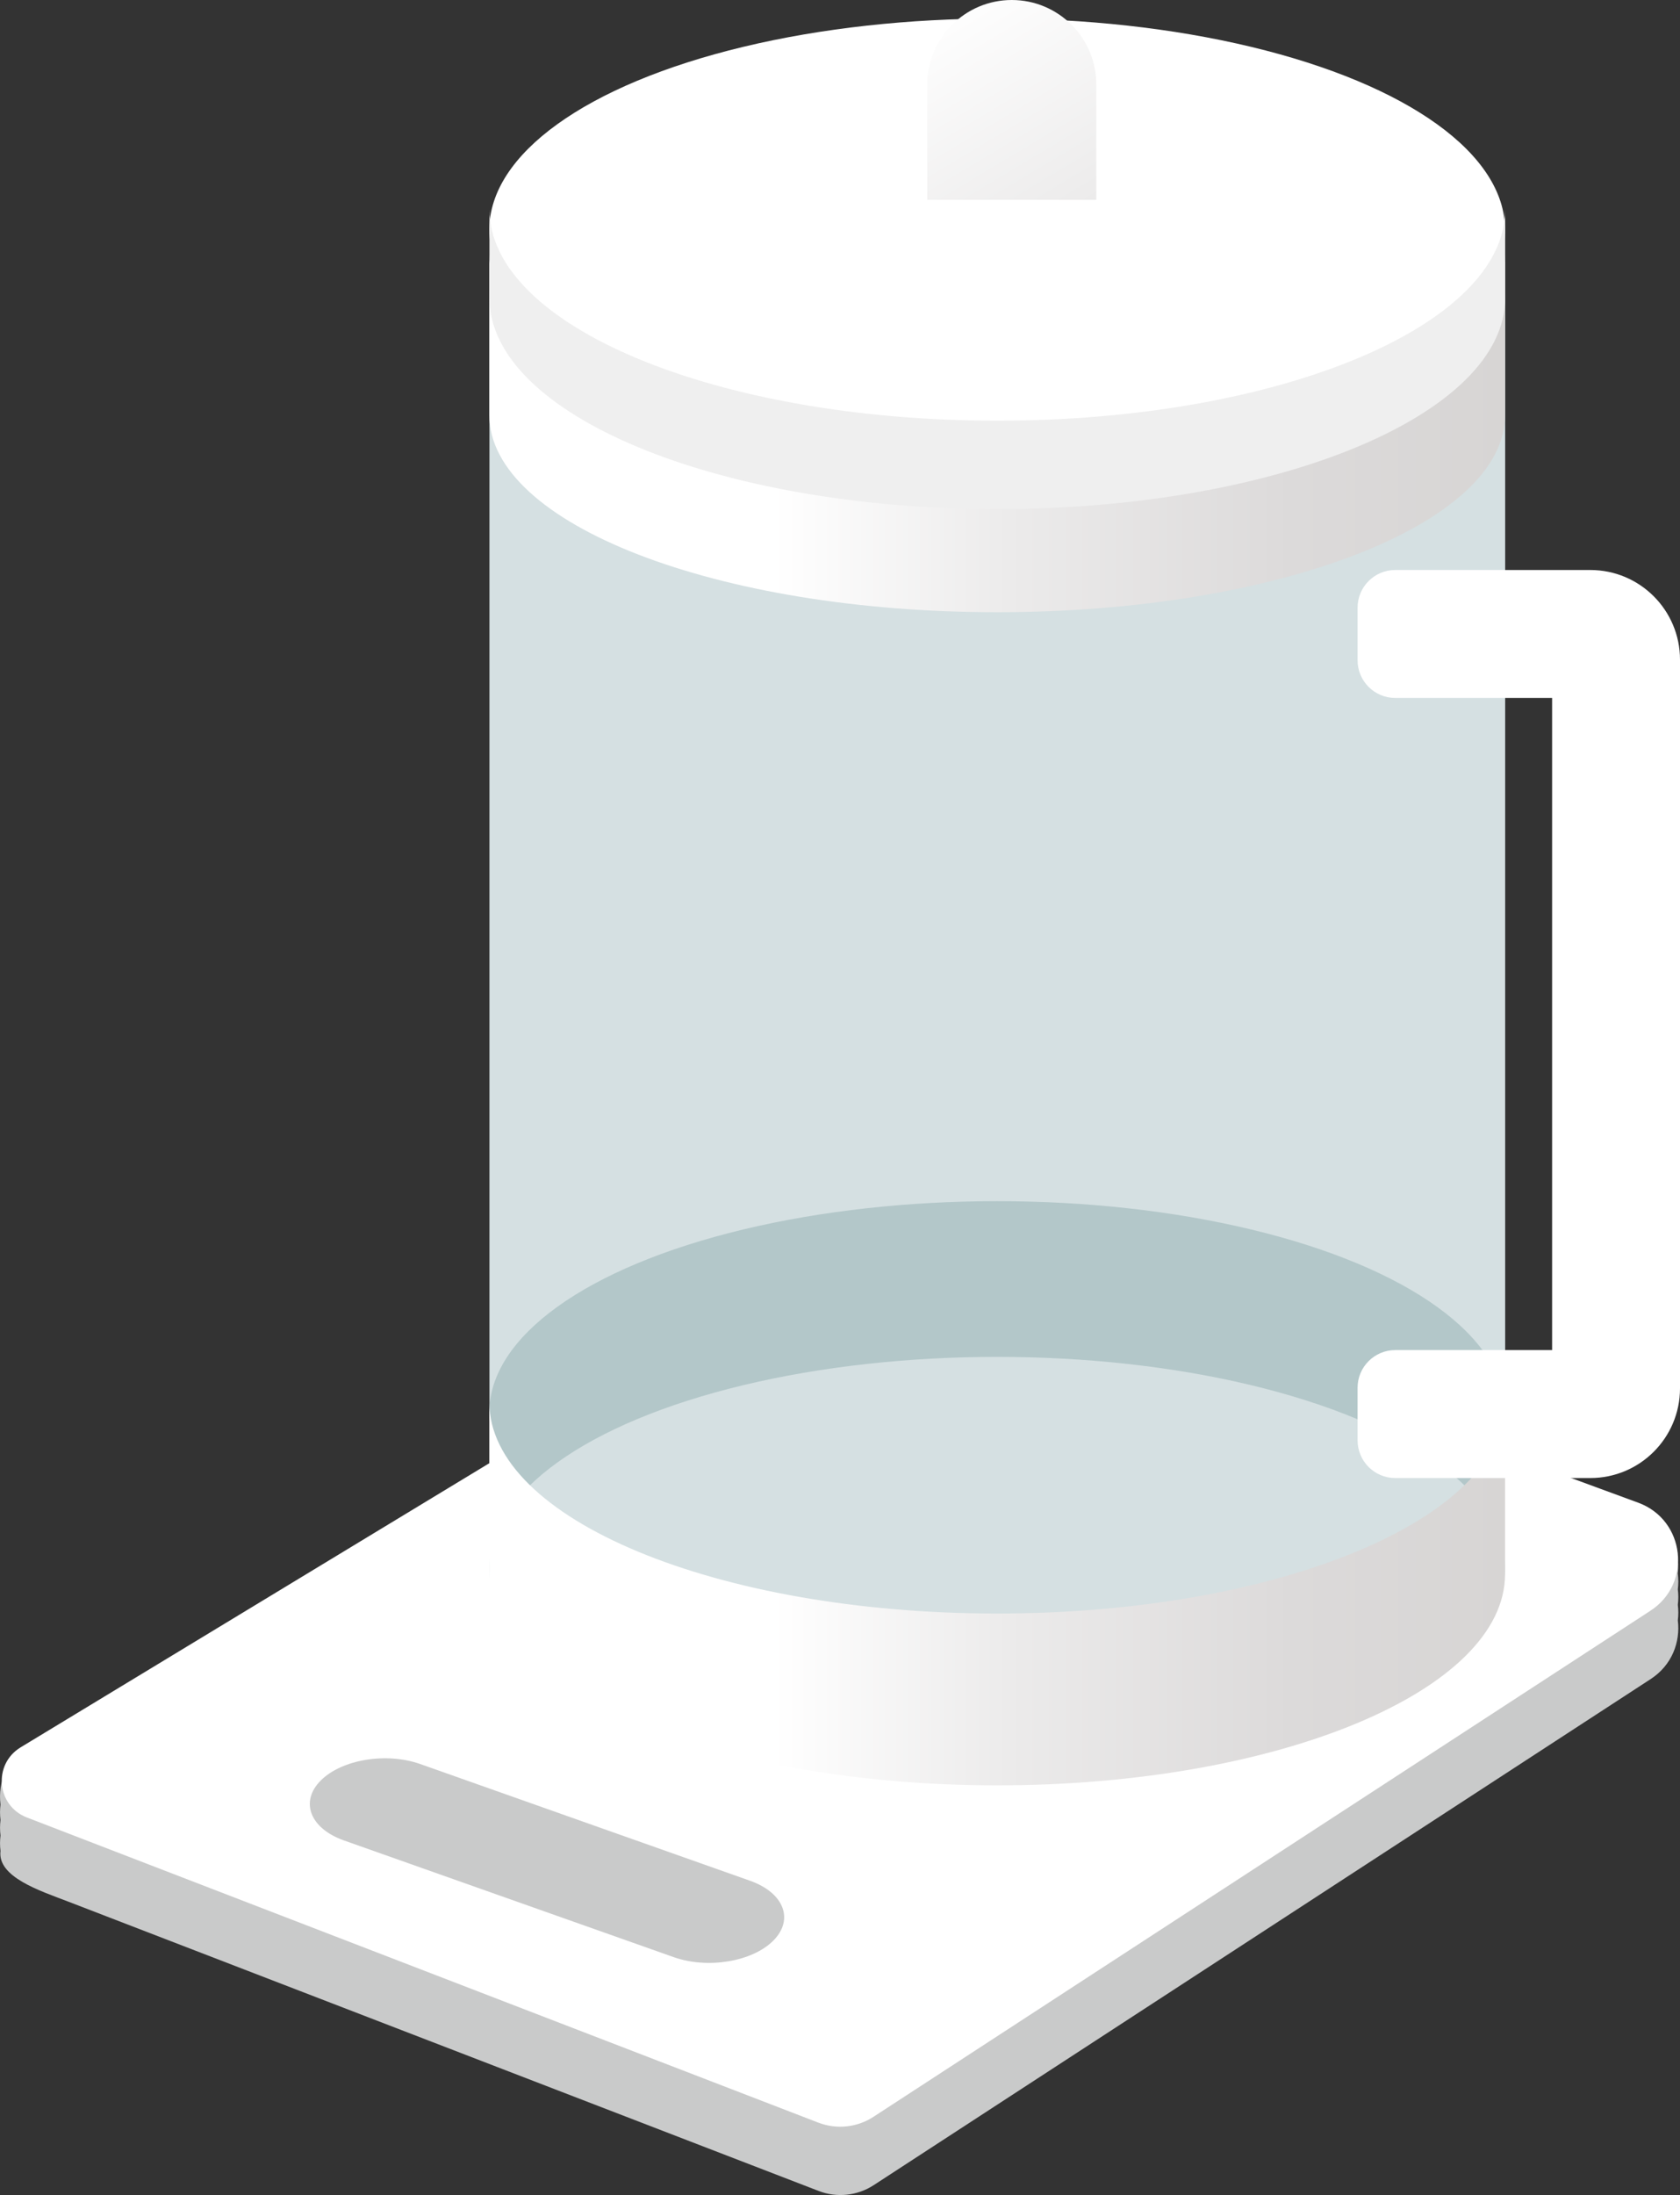
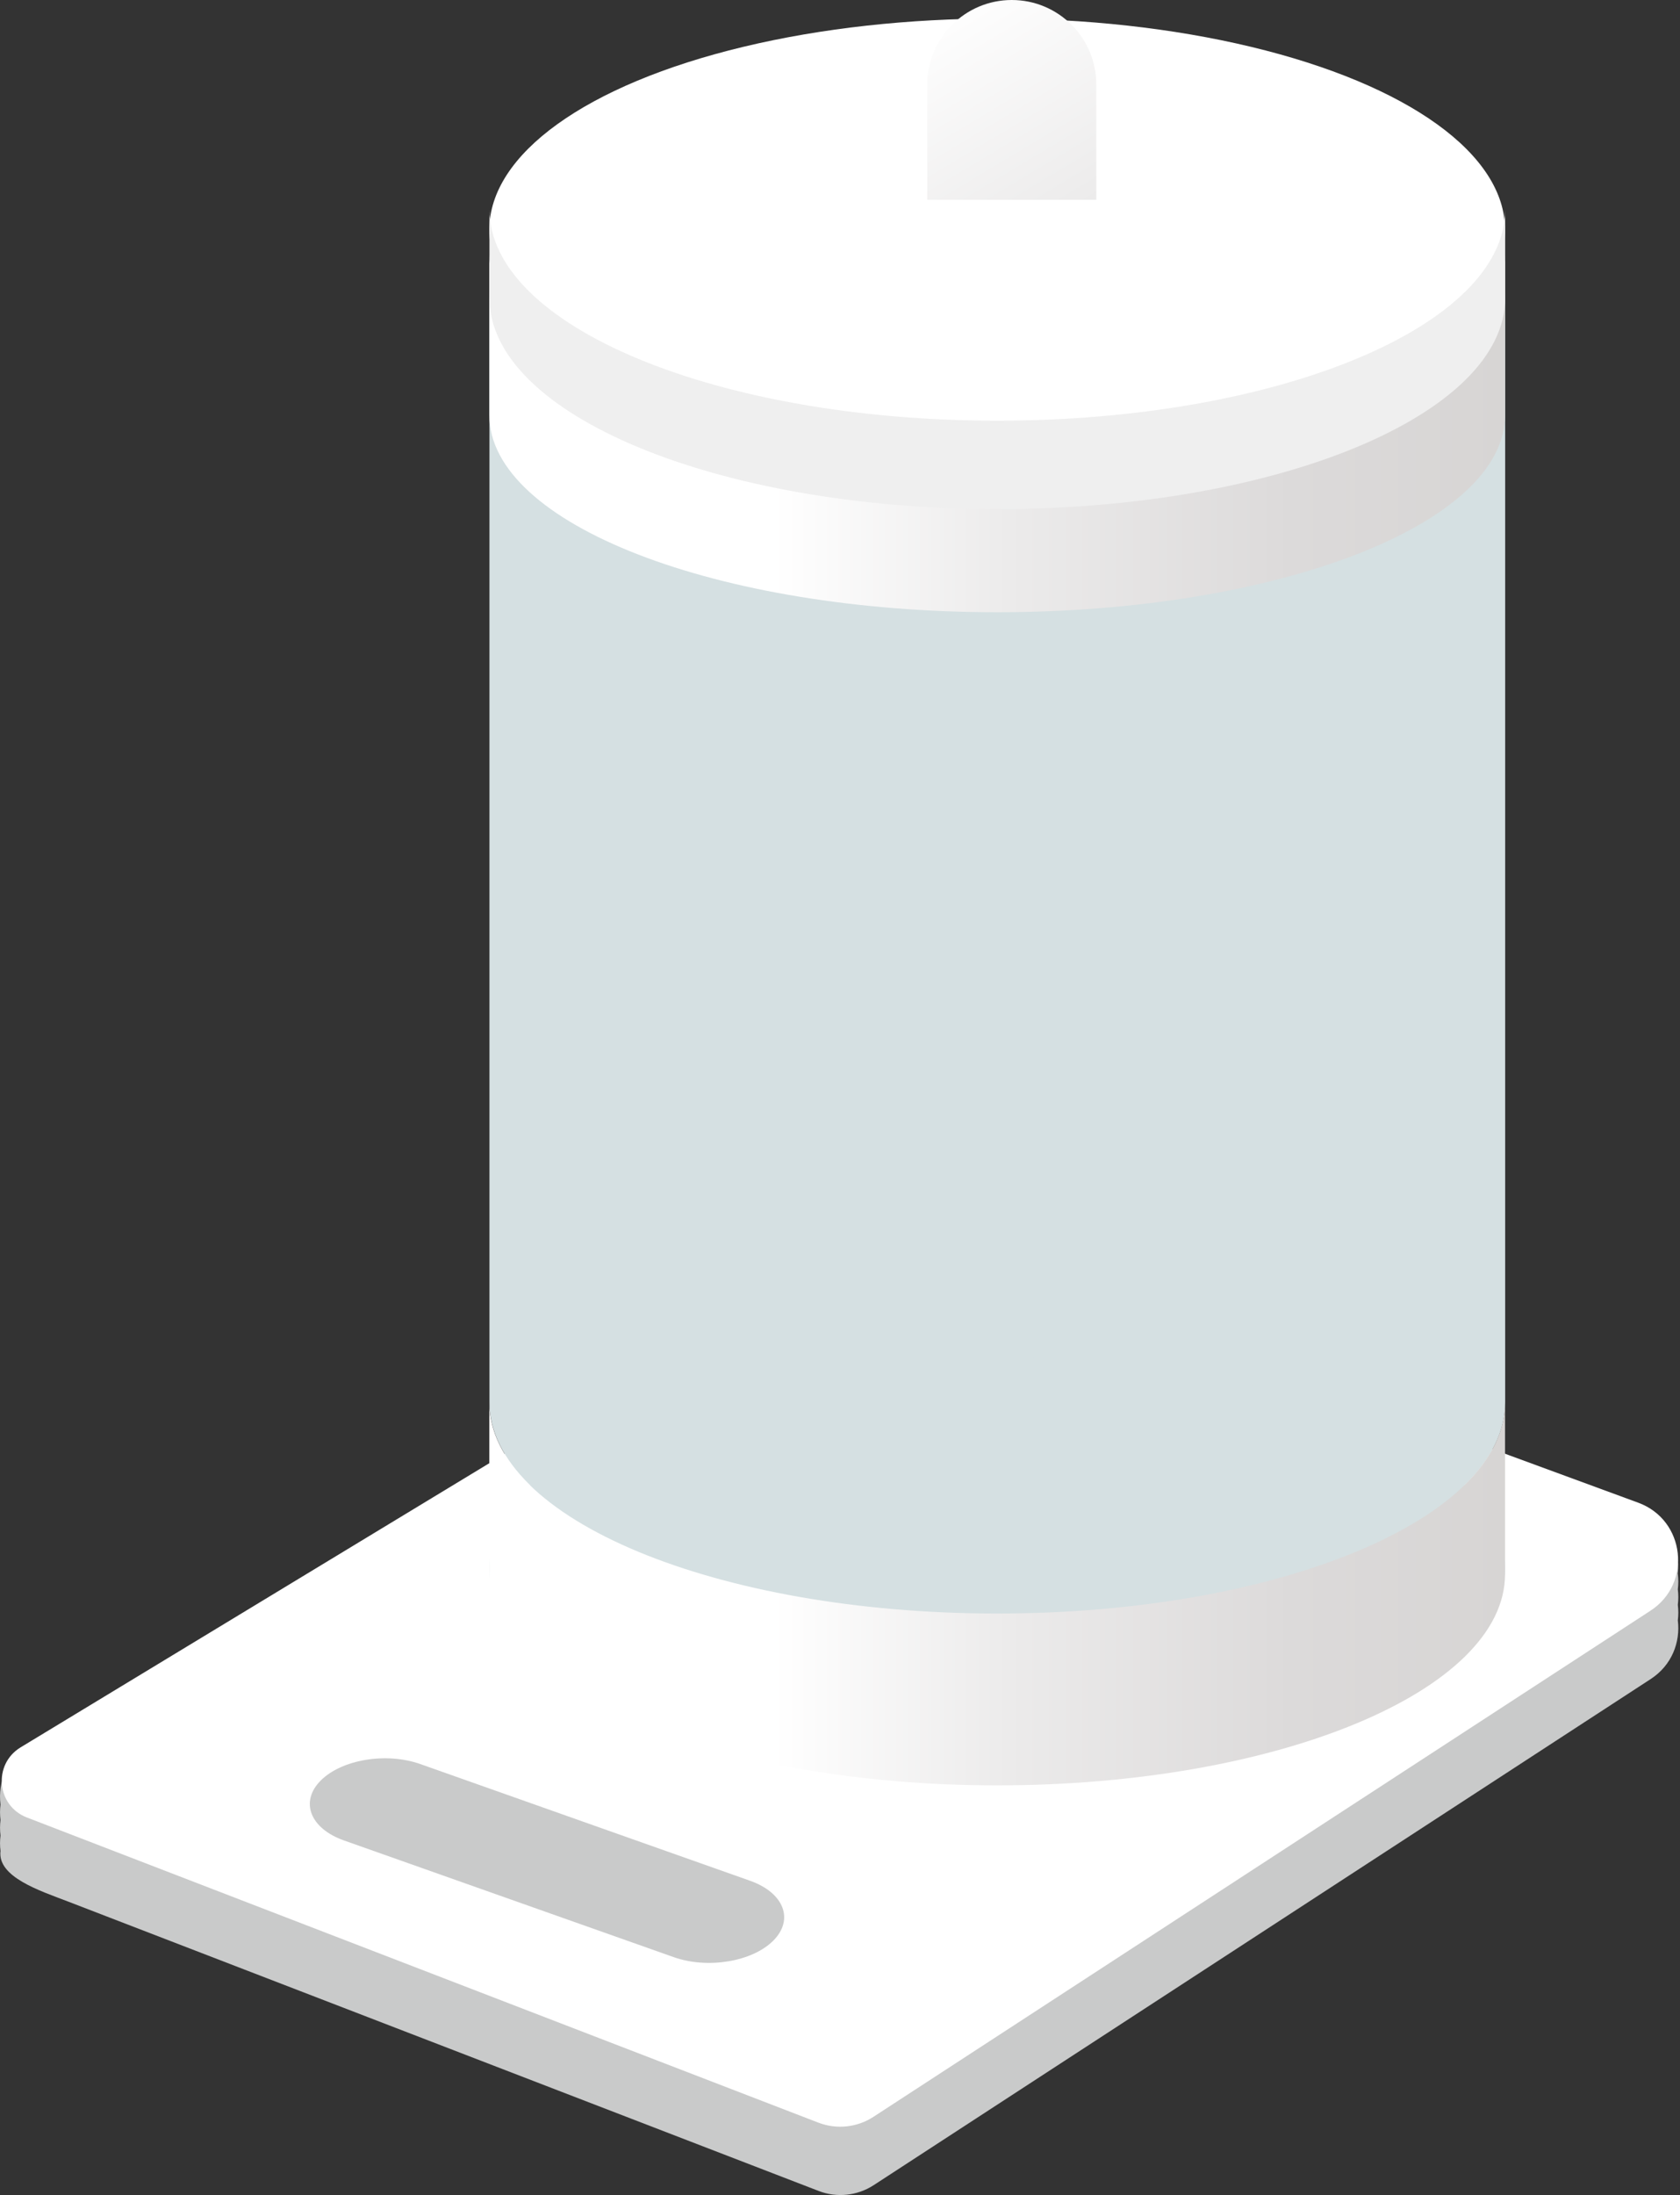
<svg xmlns="http://www.w3.org/2000/svg" xmlns:xlink="http://www.w3.org/1999/xlink" id="_レイヤー_2" data-name="レイヤー 2" viewBox="0 0 131.36 171.56">
  <rect x="0" y="0" width="131.36" height="171.56" fill="#333333" stroke="none" />
  <defs>
    <style>
      .cls-1 {
        fill: url(#_名称未設定グラデーション_57-2);
      }

      .cls-2 {
        fill: url(#_名称未設定グラデーション_57-3);
      }

      .cls-3 {
        fill: #efefef;
      }

      .cls-4 {
        fill: #b3c7c9;
      }

      .cls-5 {
        fill: #c9caca;
      }

      .cls-6 {
        fill: #fff;
      }

      .cls-7 {
        fill: #d5e0e2;
      }

      .cls-8 {
        fill: url(#_名称未設定グラデーション_57);
      }
    </style>
    <linearGradient id="_名称未設定グラデーション_57" data-name="名称未設定グラデーション 57" x1="38.27" y1="33.87" x2="117.68" y2="33.87" gradientUnits="userSpaceOnUse">
      <stop offset=".28" stop-color="#fff" />
      <stop offset=".51" stop-color="#ecebeb" />
      <stop offset=".79" stop-color="#dcdada" />
      <stop offset="1" stop-color="#d7d5d4" />
    </linearGradient>
    <linearGradient id="_名称未設定グラデーション_57-2" data-name="名称未設定グラデーション 57" x1="61.27" y1="-19.65" x2="104.26" y2="52.26" xlink:href="#_名称未設定グラデーション_57" />
    <linearGradient id="_名称未設定グラデーション_57-3" data-name="名称未設定グラデーション 57" y1="124.57" y2="124.57" xlink:href="#_名称未設定グラデーション_57" />
  </defs>
  <g id="_差し替え箇所" data-name="差し替え箇所">
    <g>
      <path class="cls-5" d="M131.18,123.01c.26-2.06-.82-4.24-3.07-5.07l-56.96-20.93c-1.36-.5-2.87-.35-4.1.4L2.28,136.37c-1.75,1.06-2.46,2.92-2.24,4.67-.05.4-.05.81,0,1.21-.05.4-.05.81,0,1.21-.05.4-.05.81,0,1.21-.25,2.03,3.06,3.1,5.28,3.95l58.69,22.62c1.42.55,3.02.38,4.3-.45l60.76-39.56c1.66-1.08,2.33-2.89,2.12-4.59.05-.4.05-.81,0-1.21.05-.4.05-.81,0-1.21.05-.4.05-.81,0-1.21Z" />
      <path class="cls-6" d="M64.01,165.91L2.1,142.05c-2.38-.92-2.66-4.16-.49-5.48l65.43-39.65c1.24-.75,2.75-.89,4.1-.4l56.96,20.93c3.67,1.35,4.23,6.31.95,8.44l-60.76,39.56c-1.28.83-2.88,1-4.3.45Z" />
      <path class="cls-5" d="M52.69,152.97l-25.81-9.13c-2.64-.94-3.45-3.03-1.8-4.68h0c1.65-1.65,5.13-2.22,7.77-1.29l25.81,9.13c2.64.94,3.45,3.03,1.8,4.68h0c-1.65,1.65-5.13,2.22-7.77,1.29Z" />
-       <path class="cls-7" d="M38.27,22.75c0,9.12,17.78,16.51,39.71,16.51s39.71-7.39,39.71-16.51v86.85c0,9.12-17.78,16.51-39.71,16.51s-39.71-7.39-39.71-16.51V22.75Z" />
+       <path class="cls-7" d="M38.27,22.75c0,9.12,17.78,16.51,39.71,16.51s39.71-7.39,39.71-16.51v86.85c0,9.12-17.78,16.51-39.71,16.51s-39.71-7.39-39.71-16.51Z" />
      <ellipse class="cls-6" cx="77.97" cy="17.96" rx="39.71" ry="16.51" />
      <path class="cls-8" d="M77.97,35.31c-21.93,0-39.71-6.9-39.71-15.41v12.54c0,8.51,17.78,15.41,39.71,15.41s39.71-6.9,39.71-15.41v-12.54c0,8.51-17.78,15.41-39.71,15.41Z" />
      <path class="cls-3" d="M38.27,16.37c0,9.12,17.78,16.51,39.71,16.51s39.71-7.39,39.71-16.51v6.91c0,9.12-17.78,16.51-39.71,16.51s-39.71-7.39-39.71-16.51v-6.91Z" />
-       <ellipse class="cls-4" cx="77.97" cy="110.39" rx="39.71" ry="16.51" />
      <ellipse class="cls-7" cx="77.97" cy="122.56" rx="39.71" ry="16.51" />
      <path class="cls-1" d="M79.11,0h0C82.76,0,85.72,2.96,85.72,6.61v9.01h-13.22V6.61C72.5,2.96,75.47,0,79.11,0Z" />
      <path class="cls-2" d="M77.97,126.11c-21.93,0-39.71-7.39-39.71-16.51v13.43c0,9.12,17.78,16.51,39.71,16.51s39.71-7.39,39.71-16.51v-13.43c0,9.12-17.78,16.51-39.71,16.51Z" />
-       <path class="cls-6" d="M124.35,115.52h-15.26c-1.62,0-2.94-1.32-2.94-2.94v-4.12c0-1.62,1.32-2.94,2.94-2.94h12.27v-50.97h-12.27c-1.62,0-2.94-1.32-2.94-2.94v-4.12c0-1.62,1.32-2.94,2.94-2.94h15.26c3.87,0,7.01,3.14,7.01,7.01v56.95c0,3.87-3.14,7.01-7.01,7.01Z" />
    </g>
  </g>
</svg>